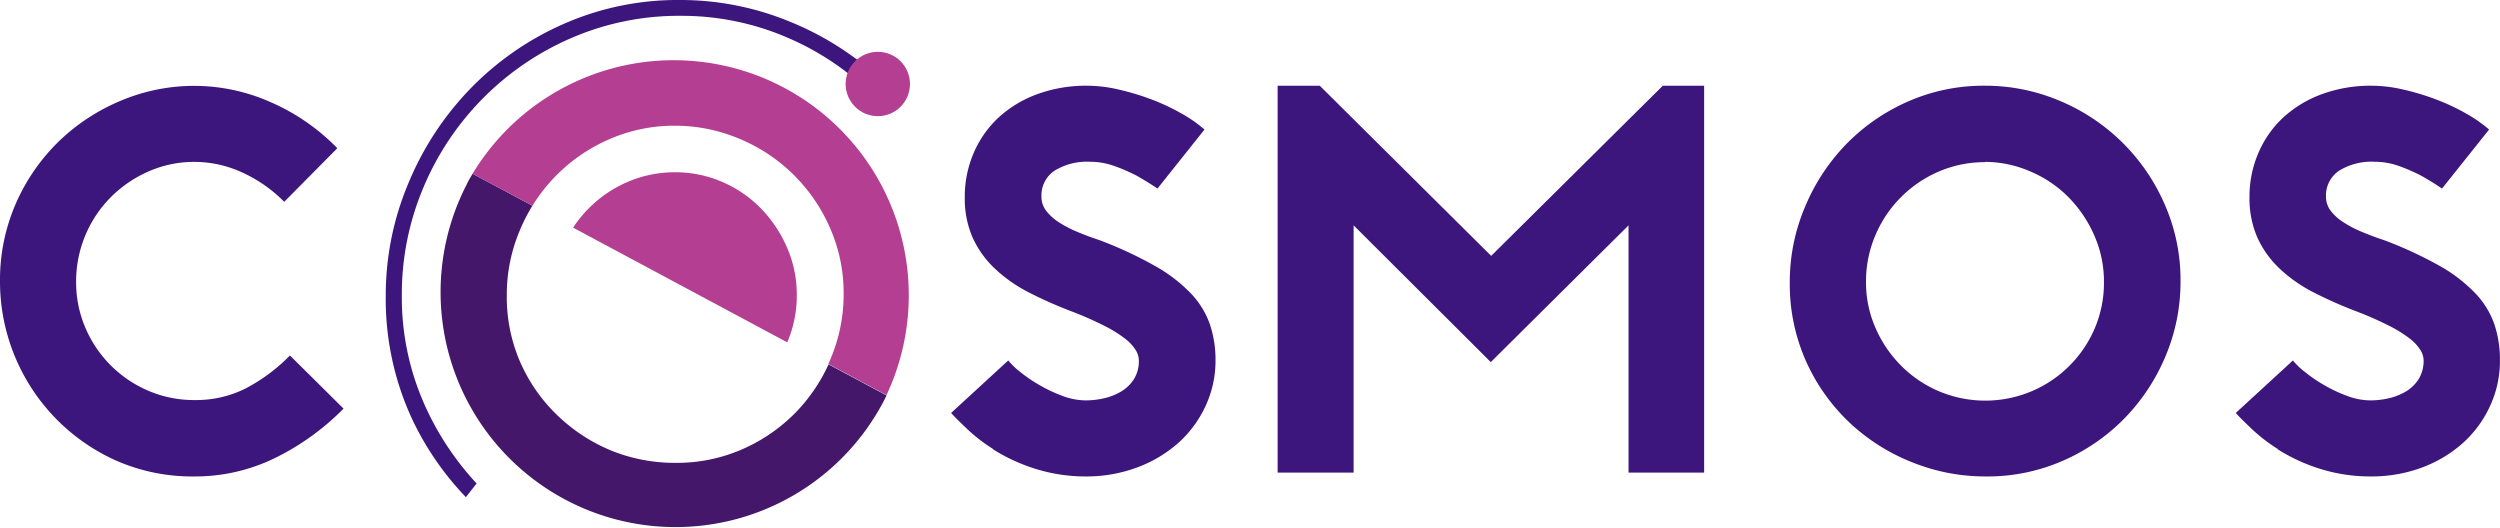
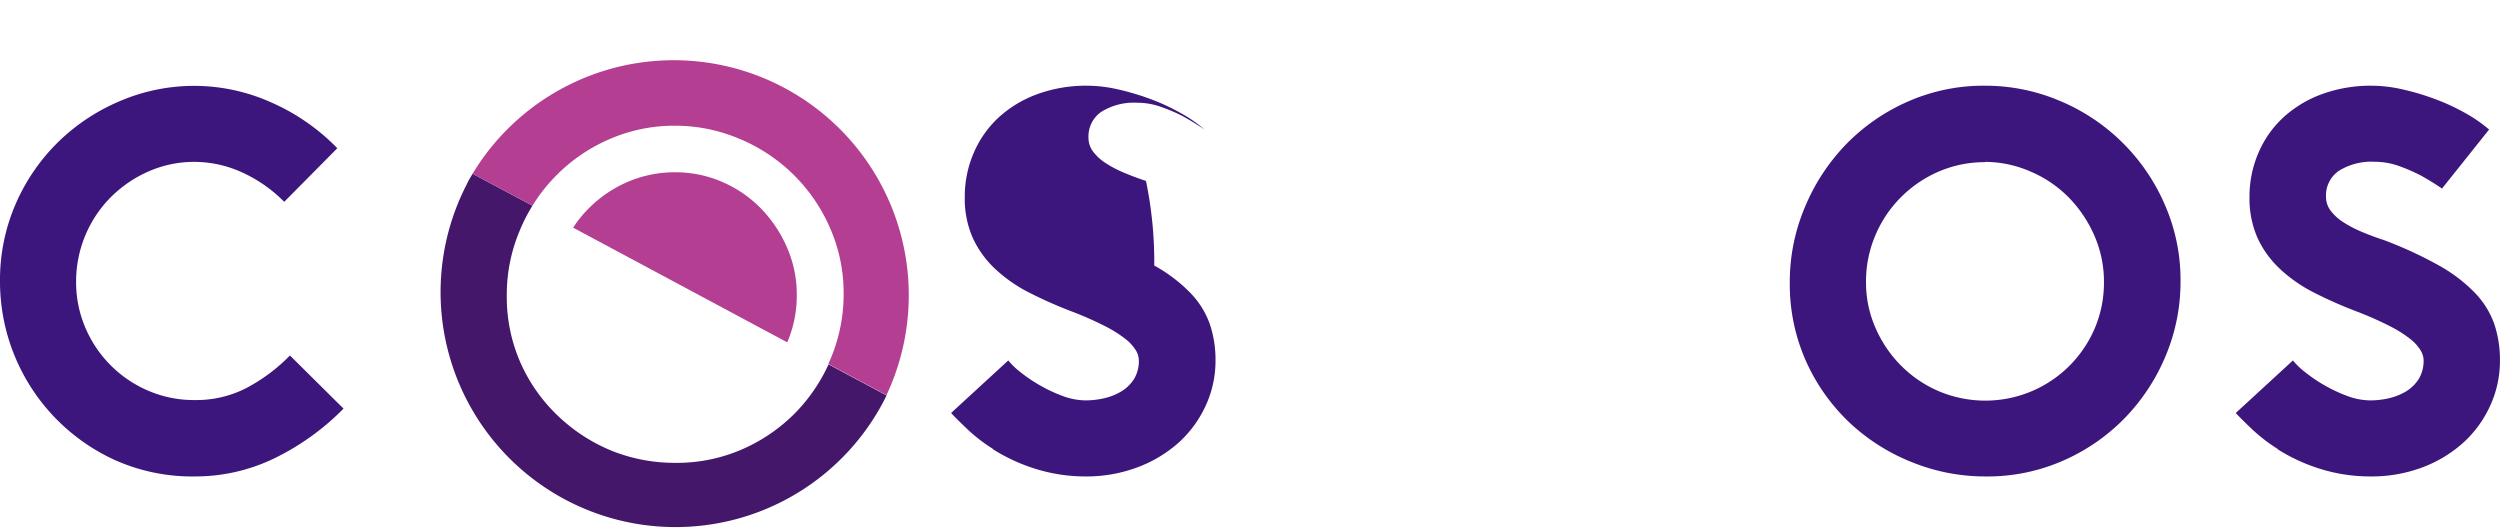
<svg xmlns="http://www.w3.org/2000/svg" viewBox="0 0 437.51 92.48">
  <defs>
    <style>.cls-1{fill:#3c167d;}.cls-2{fill:#b43e91;}.cls-3{fill:#44176b;}</style>
  </defs>
  <g id="Capa_2" data-name="Capa 2">
    <g id="Capa_1-2" data-name="Capa 1">
      <path class="cls-1" d="M60.12,71.51a44,44,0,0,1-12.21,8.75,31.79,31.79,0,0,1-13.83,3.12A33.08,33.08,0,0,1,20,80.46,34.34,34.34,0,0,1,0,49.29,33.43,33.43,0,0,1,2.82,35.51a34.34,34.34,0,0,1,7.57-10.86A34.87,34.87,0,0,1,21.3,17.56a32.93,32.93,0,0,1,26,.29,36.65,36.65,0,0,1,11.73,8.09l-9.29,9.38a24.73,24.73,0,0,0-7.42-5.17,20.13,20.13,0,0,0-8.28-1.82A19.74,19.74,0,0,0,26,30a21.52,21.52,0,0,0-6.6,4.5,20.92,20.92,0,0,0-6.08,14.78,20.18,20.18,0,0,0,1.63,8.1,20.84,20.84,0,0,0,11,11,20.2,20.2,0,0,0,8.09,1.63A19.25,19.25,0,0,0,42.94,68a30.68,30.68,0,0,0,7.8-5.79Z" />
-       <path class="cls-1" d="M190,83.38a29.23,29.23,0,0,1-8.52-1.25,31.22,31.22,0,0,1-7.75-3.54h.09a28.87,28.87,0,0,1-4.59-3.54c-1.34-1.28-2.27-2.2-2.78-2.78l10-9.19a13.12,13.12,0,0,0,2.15,2.06,25.48,25.48,0,0,0,3.4,2.3,25.81,25.81,0,0,0,4,1.87,11.72,11.72,0,0,0,4,.76,14.35,14.35,0,0,0,3.25-.38,10.28,10.28,0,0,0,3-1.2,6.74,6.74,0,0,0,2.2-2.15A6,6,0,0,0,199.3,63a3.42,3.42,0,0,0-.52-1.68,7.59,7.59,0,0,0-1.82-2,21.86,21.86,0,0,0-3.59-2.25,60.35,60.35,0,0,0-5.74-2.54,74.13,74.13,0,0,1-7.47-3.3,25.66,25.66,0,0,1-6-4.17,17.27,17.27,0,0,1-3.93-5.45,16.91,16.91,0,0,1-1.39-7.08,19.27,19.27,0,0,1,1.54-7.71,18.16,18.16,0,0,1,4.35-6.23,20.25,20.25,0,0,1,6.8-4.11A24.85,24.85,0,0,1,190.31,15a24.51,24.51,0,0,1,5.5.68,43,43,0,0,1,5.7,1.72,36.12,36.12,0,0,1,5.21,2.44,23.58,23.58,0,0,1,4.07,2.83L202.56,33c-1.21-.83-2.46-1.59-3.73-2.3a30.34,30.34,0,0,0-3.74-1.62,12.52,12.52,0,0,0-4.31-.77,10.77,10.77,0,0,0-6.26,1.58,5.2,5.2,0,0,0-2.26,4.55,4,4,0,0,0,.82,2.44,8.63,8.63,0,0,0,2.2,2,19.62,19.62,0,0,0,3.21,1.68c1.21.51,2.49,1,3.83,1.43A69.81,69.81,0,0,1,202,46.47a27.12,27.12,0,0,1,6.32,4.79,15.09,15.09,0,0,1,3.4,5.45,19.47,19.47,0,0,1,1,6.37A18.74,18.74,0,0,1,211,71a19.92,19.92,0,0,1-4.73,6.46,22.71,22.71,0,0,1-7.18,4.31A25.42,25.42,0,0,1,190,83.38Z" />
-       <path class="cls-1" d="M298.23,15V82.71H285V39.44L260.89,63.37l-24-23.93V82.71h-13.3V15h7.37l30,29.78L291,15Z" />
+       <path class="cls-1" d="M190,83.38a29.23,29.23,0,0,1-8.52-1.25,31.22,31.22,0,0,1-7.75-3.54h.09a28.87,28.87,0,0,1-4.59-3.54c-1.34-1.28-2.27-2.2-2.78-2.78l10-9.19a13.12,13.12,0,0,0,2.15,2.06,25.48,25.48,0,0,0,3.4,2.3,25.81,25.81,0,0,0,4,1.87,11.72,11.72,0,0,0,4,.76,14.35,14.35,0,0,0,3.25-.38,10.28,10.28,0,0,0,3-1.2,6.74,6.74,0,0,0,2.2-2.15A6,6,0,0,0,199.3,63a3.42,3.42,0,0,0-.52-1.68,7.59,7.59,0,0,0-1.82-2,21.86,21.86,0,0,0-3.59-2.25,60.35,60.35,0,0,0-5.74-2.54,74.13,74.13,0,0,1-7.47-3.3,25.66,25.66,0,0,1-6-4.17,17.27,17.27,0,0,1-3.93-5.45,16.91,16.91,0,0,1-1.39-7.08,19.27,19.27,0,0,1,1.54-7.71,18.16,18.16,0,0,1,4.35-6.23,20.25,20.25,0,0,1,6.8-4.11A24.85,24.85,0,0,1,190.31,15a24.51,24.51,0,0,1,5.5.68,43,43,0,0,1,5.7,1.72,36.12,36.12,0,0,1,5.21,2.44,23.58,23.58,0,0,1,4.07,2.83c-1.21-.83-2.46-1.59-3.73-2.3a30.34,30.34,0,0,0-3.74-1.62,12.52,12.52,0,0,0-4.31-.77,10.77,10.77,0,0,0-6.26,1.58,5.2,5.2,0,0,0-2.26,4.55,4,4,0,0,0,.82,2.44,8.63,8.63,0,0,0,2.2,2,19.62,19.62,0,0,0,3.21,1.68c1.21.51,2.49,1,3.83,1.43A69.81,69.81,0,0,1,202,46.47a27.12,27.12,0,0,1,6.32,4.79,15.09,15.09,0,0,1,3.4,5.45,19.47,19.47,0,0,1,1,6.37A18.74,18.74,0,0,1,211,71a19.92,19.92,0,0,1-4.73,6.46,22.71,22.71,0,0,1-7.18,4.31A25.42,25.42,0,0,1,190,83.38Z" />
      <path class="cls-1" d="M347.43,83.38A34.07,34.07,0,0,1,334.89,81a34.57,34.57,0,0,1-11-6.84,33.76,33.76,0,0,1-7.75-10.77,33.09,33.09,0,0,1-2.92-14.08,33.45,33.45,0,0,1,2.59-12.92,35.21,35.21,0,0,1,7.13-11,34.32,34.32,0,0,1,10.82-7.56A32.82,32.82,0,0,1,347.43,15a33.37,33.37,0,0,1,12.78,2.54,34.48,34.48,0,0,1,18.52,18,32.83,32.83,0,0,1,2.87,13.78,33.38,33.38,0,0,1-2.53,12.79A34.87,34.87,0,0,1,372,73a34.21,34.21,0,0,1-10.82,7.56A32.88,32.88,0,0,1,347.43,83.38Zm0-55A20.34,20.34,0,0,0,339.34,30a21.07,21.07,0,0,0-6.65,4.5,20.79,20.79,0,0,0-4.5,6.7,20.46,20.46,0,0,0-1.63,8.13,19.72,19.72,0,0,0,1.68,8.1,21.35,21.35,0,0,0,4.5,6.6,20.76,20.76,0,0,0,6.6,4.45,20.89,20.89,0,0,0,16.18,0,20.81,20.81,0,0,0,11.06-11,20.34,20.34,0,0,0,1.62-8.1,20,20,0,0,0-1.67-8.13,22.17,22.17,0,0,0-4.5-6.7,20.68,20.68,0,0,0-6.61-4.5A20.07,20.07,0,0,0,347.43,28.33Z" />
      <path class="cls-1" d="M414.82,83.38a29.33,29.33,0,0,1-8.52-1.25,31.22,31.22,0,0,1-7.75-3.54h.09a29.33,29.33,0,0,1-4.59-3.54c-1.34-1.28-2.27-2.2-2.78-2.78l10-9.19a13.12,13.12,0,0,0,2.15,2.06,25.48,25.48,0,0,0,3.4,2.3,25.81,25.81,0,0,0,4,1.87,11.77,11.77,0,0,0,4,.76,14.51,14.51,0,0,0,3.26-.38,10.52,10.52,0,0,0,3-1.2,6.84,6.84,0,0,0,2.2-2.15,6.11,6.11,0,0,0,.86-3.35,3.44,3.44,0,0,0-.53-1.68,7.59,7.59,0,0,0-1.82-2,21.86,21.86,0,0,0-3.59-2.25,59.23,59.23,0,0,0-5.74-2.54,74.13,74.13,0,0,1-7.47-3.3,25.66,25.66,0,0,1-6-4.17,17.27,17.27,0,0,1-3.93-5.45,17.07,17.07,0,0,1-1.39-7.08,19.27,19.27,0,0,1,1.54-7.71,18.16,18.16,0,0,1,4.35-6.23,20.25,20.25,0,0,1,6.8-4.11A24.85,24.85,0,0,1,415.11,15a24.44,24.44,0,0,1,5.5.68,42.59,42.59,0,0,1,5.7,1.72,36.76,36.76,0,0,1,5.22,2.44,24.39,24.39,0,0,1,4.07,2.83L427.36,33c-1.21-.83-2.45-1.59-3.73-2.3a30.84,30.84,0,0,0-3.73-1.62,12.56,12.56,0,0,0-4.31-.77,10.8,10.8,0,0,0-6.27,1.58,5.22,5.22,0,0,0-2.26,4.55,4,4,0,0,0,.82,2.44,8.63,8.63,0,0,0,2.2,2,20,20,0,0,0,3.21,1.68c1.21.51,2.49,1,3.83,1.43a70.54,70.54,0,0,1,9.67,4.45,27.05,27.05,0,0,1,6.31,4.79,15.09,15.09,0,0,1,3.4,5.45,19.47,19.47,0,0,1,1,6.37,18.74,18.74,0,0,1-1.73,8,19.78,19.78,0,0,1-4.73,6.46,22.6,22.6,0,0,1-7.18,4.31A25.38,25.38,0,0,1,414.82,83.38Z" />
-       <path class="cls-1" d="M74.23,70.67a46.17,46.17,0,0,1-3.91-18.91,48,48,0,0,1,3.8-19A49.19,49.19,0,0,1,100.18,6.57a47.27,47.27,0,0,1,18.92-3.8,46.63,46.63,0,0,1,18.67,3.8,48,48,0,0,1,15.16,10.25l2.15-2c-.1-.1-.19-.21-.3-.31A52.13,52.13,0,0,0,138.32,3.83,50.25,50.25,0,0,0,119.06,0,49.49,49.49,0,0,0,98.48,4.26,51.58,51.58,0,0,0,82.17,15.67,52.66,52.66,0,0,0,71.42,32.19a50.32,50.32,0,0,0-3.91,19.49A49.9,49.9,0,0,0,71.92,72.9,51.15,51.15,0,0,0,81.53,87l1.88-2.39A50.38,50.38,0,0,1,74.23,70.67Z" />
-       <circle class="cls-2" cx="153.62" cy="14.7" r="5.63" />
      <path class="cls-2" d="M137.77,59.91a20.65,20.65,0,0,0,1.67-8.22v-.07a20.44,20.44,0,0,0-1.72-8.33,22.71,22.71,0,0,0-4.6-6.86,21.13,21.13,0,0,0-6.77-4.61,20.51,20.51,0,0,0-8.19-1.67,20.73,20.73,0,0,0-8.28,1.67,21.41,21.41,0,0,0-6.81,4.61,20.56,20.56,0,0,0-2.77,3.41l37.47,20.07Z" />
      <path class="cls-3" d="M145,63.77a30.07,30.07,0,0,1-5.62,8.28A29.75,29.75,0,0,1,130,78.58,28.54,28.54,0,0,1,118.16,81,29.61,29.61,0,0,1,107.34,79,30,30,0,0,1,97.88,73a29.06,29.06,0,0,1-6.69-9.29,28.49,28.49,0,0,1-2.5-11.83c0-.11,0-.21,0-.31a28.81,28.81,0,0,1,2.24-11.16A29.69,29.69,0,0,1,93.18,36L82.7,30.41c-.28.48-.56.95-.82,1.43-.07.14-.13.29-.2.43A41.12,41.12,0,0,0,154.22,71a1.18,1.18,0,0,0,.11-.19c.29-.53.56-1.07.82-1.61Z" />
      <path class="cls-2" d="M97.06,31a29.59,29.59,0,0,1,9.33-6.53A28.4,28.4,0,0,1,118.16,22a28.74,28.74,0,0,1,11,2.19,29.65,29.65,0,0,1,16,15.48,28.31,28.31,0,0,1,2.48,11.9v0a28.92,28.92,0,0,1-2.19,11c-.16.38-.32.75-.49,1.13l10.18,5.45A41.13,41.13,0,0,0,82.7,30.41L93.18,36A29.46,29.46,0,0,1,97.06,31Z" />
    </g>
  </g>
</svg>